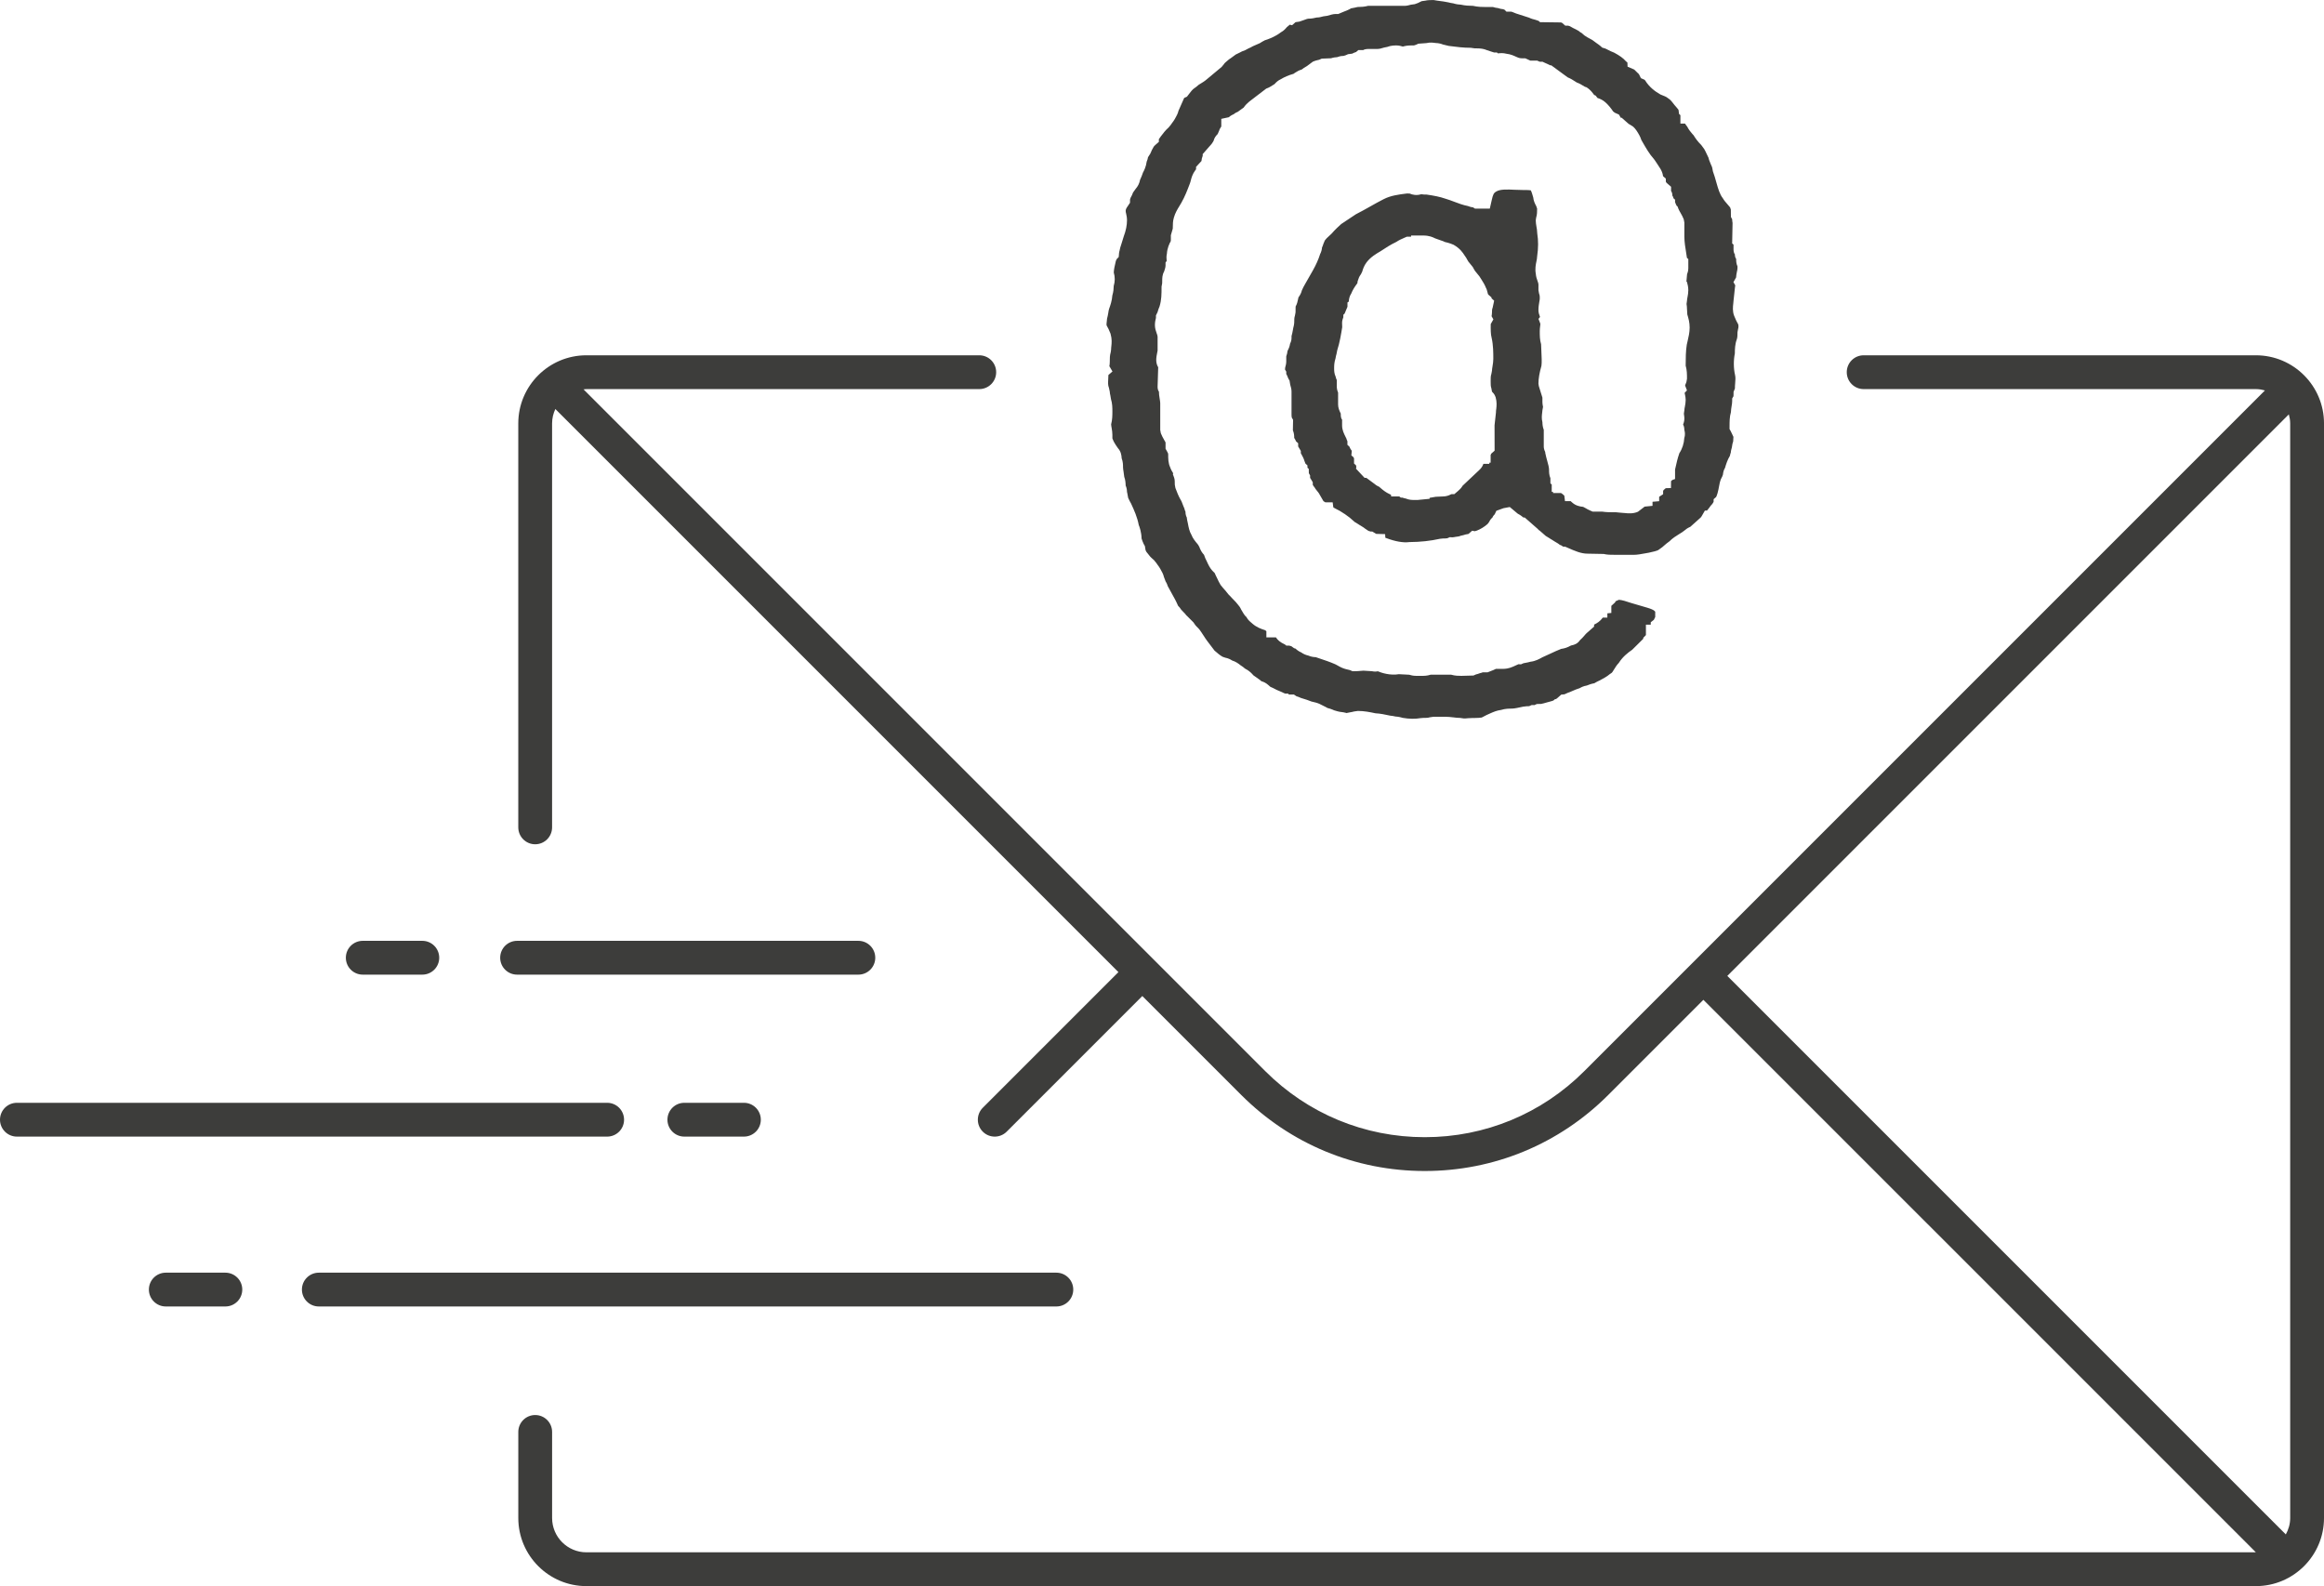
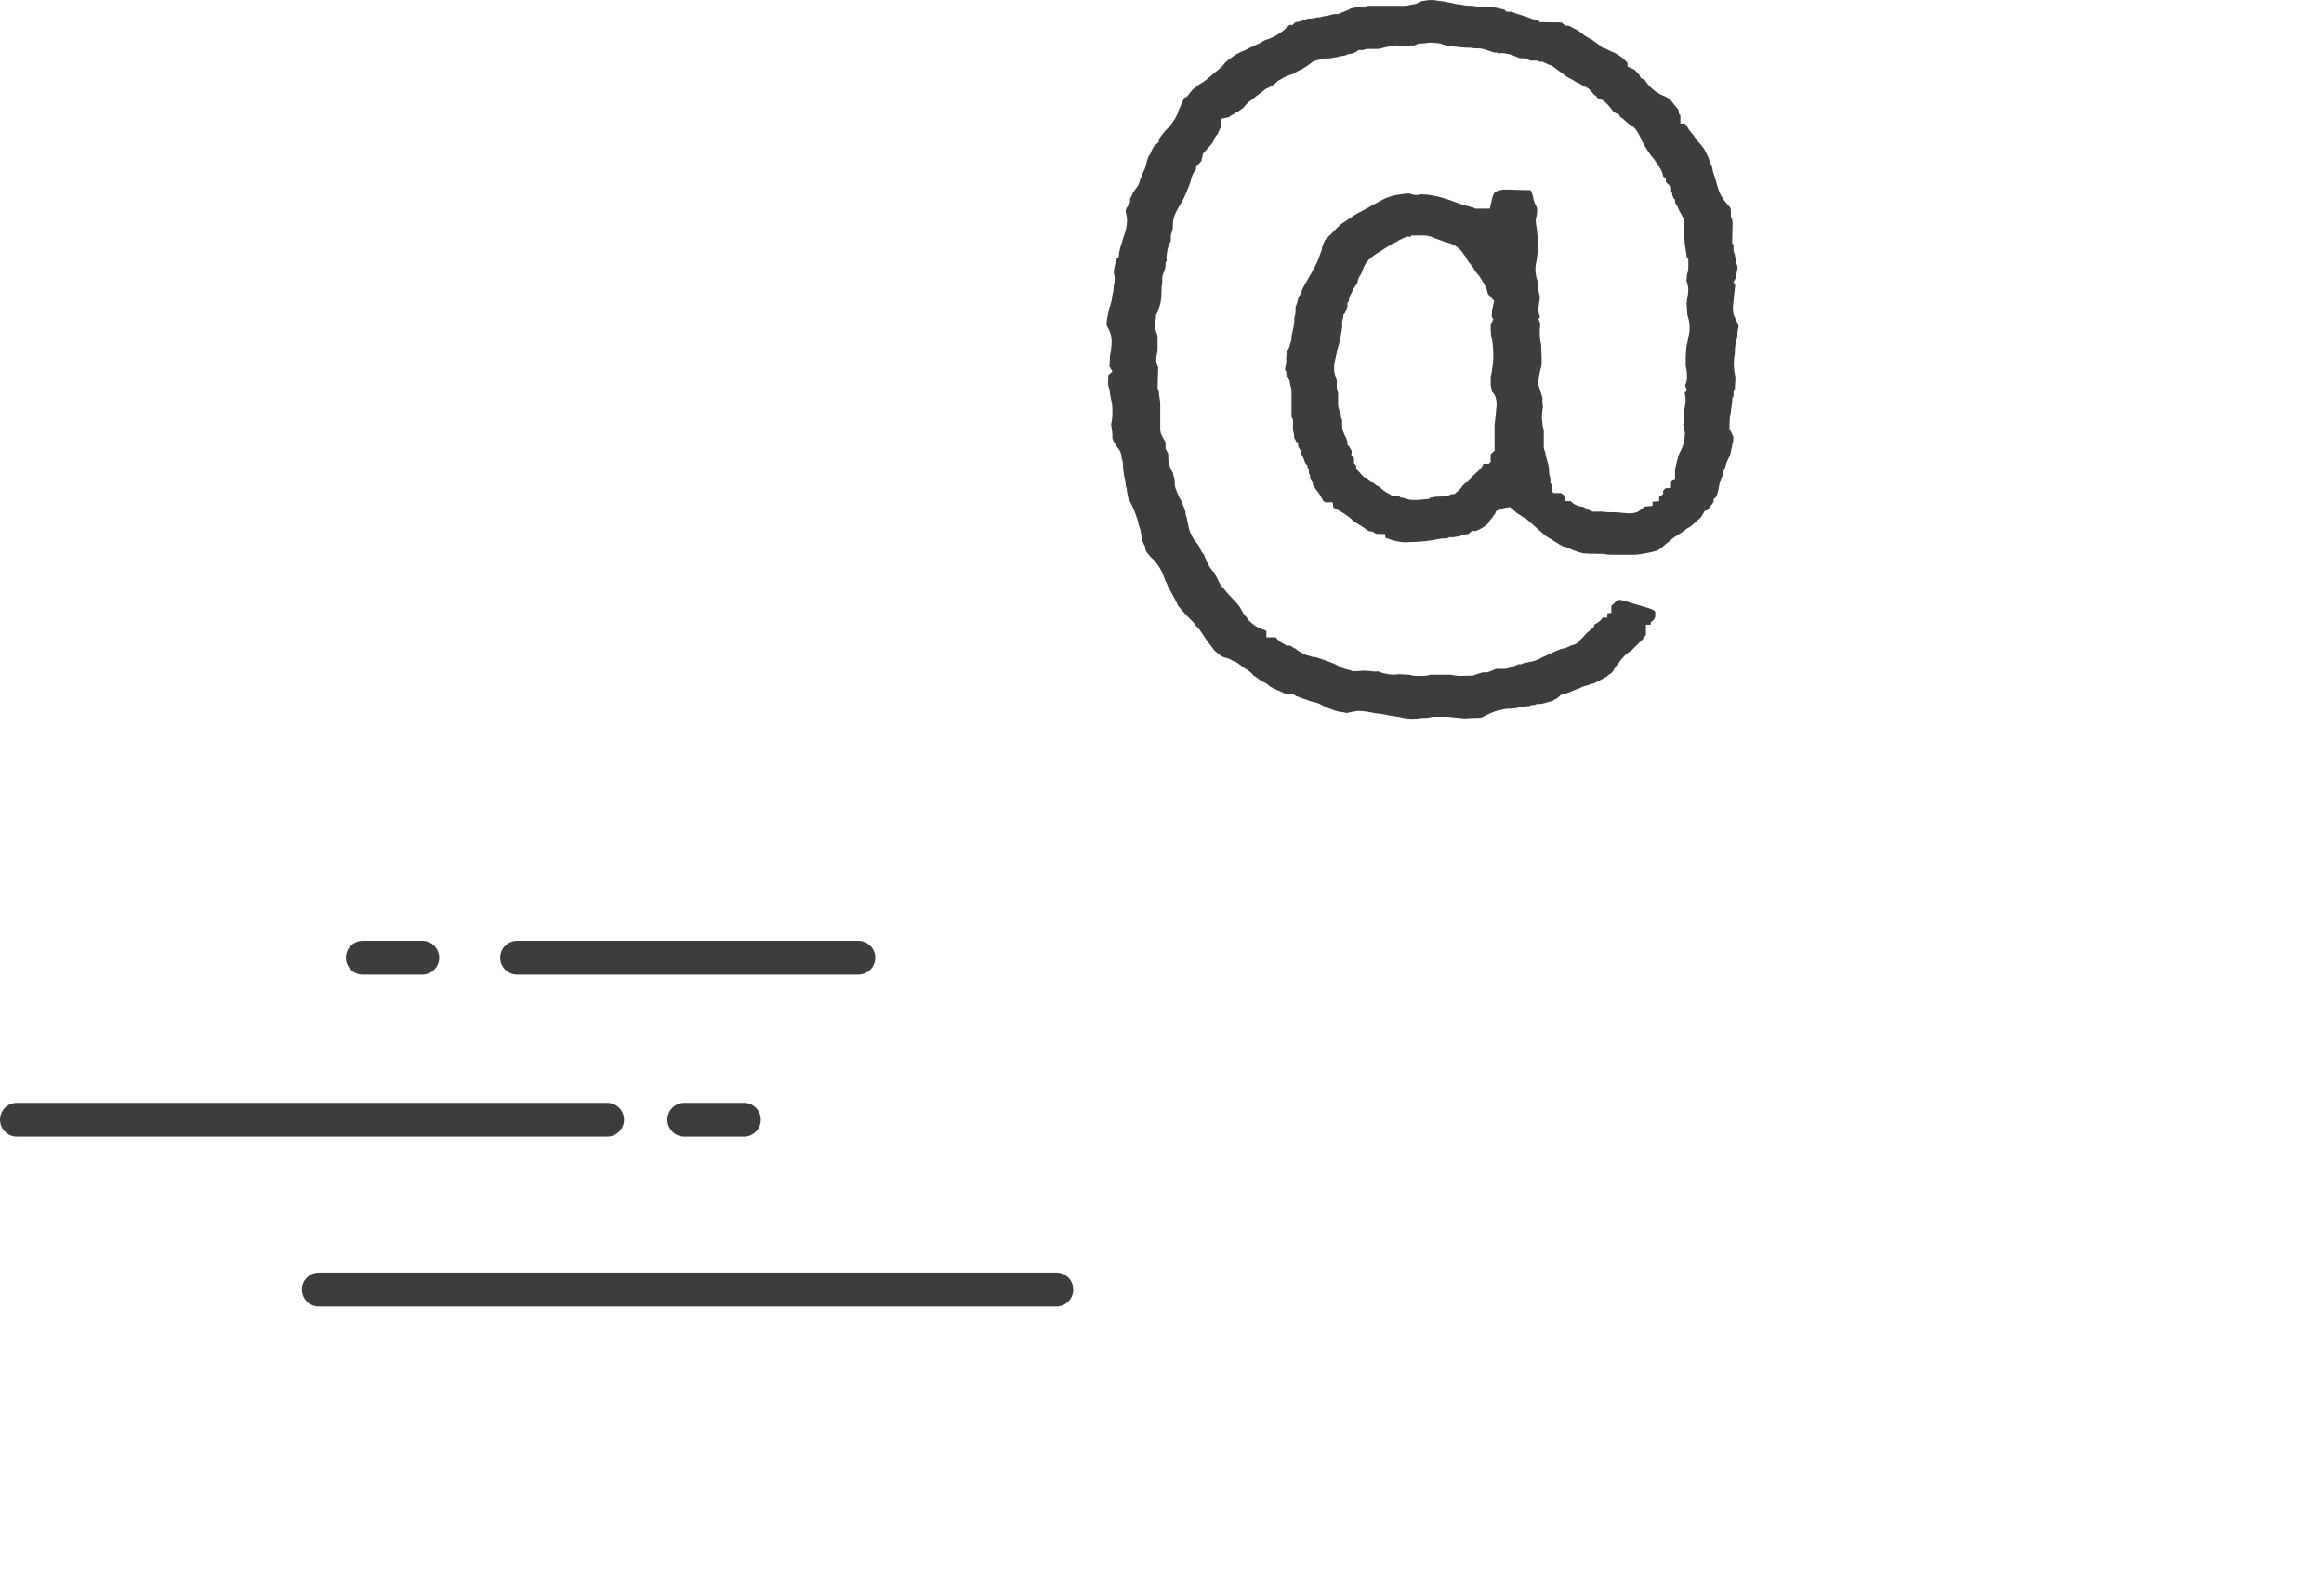
<svg xmlns="http://www.w3.org/2000/svg" viewBox="0 0 214.356 146.287" version="1.1" height="146.287" width="214.356">
  <g>
    <g id="Layer_1">
      <g>
-         <path fill="#3d3d3b" d="M208.075,32.768h-36.179c-.862,0-1.559.698-1.559,1.559s.697,1.559,1.559,1.559h36.179c.29,0,.566.052.832.125l-62.776,62.776c-3.93,3.931-9.156,6.095-14.715,6.095s-10.785-2.164-14.717-6.095l-62.875-62.875c.088-.007.171-.026.261-.026h36.239c.862,0,1.559-.698,1.559-1.559s-.697-1.559-1.559-1.559h-36.239c-3.464,0-6.281,2.818-6.281,6.281v37.259c0,.861.697,1.559,1.559,1.559s1.559-.698,1.559-1.559v-37.259c0-.475.113-.922.301-1.326l51.935,51.935-12.51,12.51c-.609.609-.609,1.596,0,2.205.305.305.703.457,1.102.457s.798-.152,1.102-.457l12.51-12.51,9.13,9.13c4.521,4.52,10.529,7.009,16.921,7.009s12.401-2.489,16.92-7.009l8.78-8.78,50.958,50.956H54.087c-1.743,0-3.163-1.418-3.163-3.163v-7.939c0-.861-.697-1.559-1.559-1.559s-1.559.698-1.559,1.559v7.939c0,3.463,2.817,6.281,6.281,6.281h153.989c3.464,0,6.281-2.818,6.281-6.281V39.049c0-3.463-2.817-6.281-6.281-6.281ZM211.112,38.217c.074.267.126.542.126.832v100.957c0,.551-.155,1.062-.404,1.514l-51.513-51.512,51.791-51.791Z" />
        <path fill="#3d3d3b" d="M98.993,118.937c0-.861-.697-1.559-1.559-1.559H29.407c-.862,0-1.559.698-1.559,1.559s.697,1.559,1.559,1.559h68.027c.862,0,1.559-.698,1.559-1.559Z" />
        <path fill="#3d3d3b" d="M57.561,103.27c0-.861-.697-1.559-1.559-1.559H1.559c-.862,0-1.559.698-1.559,1.559s.697,1.559,1.559,1.559h54.443c.862,0,1.559-.698,1.559-1.559Z" />
        <path fill="#3d3d3b" d="M47.694,89.891h31.478c.862,0,1.559-.698,1.559-1.559s-.697-1.559-1.559-1.559h-31.478c-.862,0-1.559.698-1.559,1.559s.697,1.559,1.559,1.559Z" />
        <path fill="#3d3d3b" d="M33.459,89.891h5.494c.862,0,1.559-.698,1.559-1.559s-.697-1.559-1.559-1.559h-5.494c-.862,0-1.559.698-1.559,1.559s.697,1.559,1.559,1.559Z" />
-         <path fill="#3d3d3b" d="M20.787,117.378h-5.495c-.862,0-1.559.698-1.559,1.559s.697,1.559,1.559,1.559h5.495c.862,0,1.559-.698,1.559-1.559s-.697-1.559-1.559-1.559Z" />
        <path fill="#3d3d3b" d="M63.121,101.711c-.862,0-1.559.698-1.559,1.559s.697,1.559,1.559,1.559h5.495c.862,0,1.559-.698,1.559-1.559s-.697-1.559-1.559-1.559h-5.495Z" />
        <path fill="#3d3d3b" d="M102.506,31.924c-.011.102-.024.207-.024.322l-.032.232c-.09.316-.09.555-.09.95,0,.115-.016.231-.037.346l.286.487-.374.324c-.004.14-.009.253-.016.366-.018.333-.032.597.062.806l.078.36c0,.118.03.234.054.341.025.123.046.239.057.344.132.423.132.818.132,1.142,0,.333,0,.774-.116,1.194.009.127.03.242.05.349.037.212.066.41.066.606v.338c.025.055.045.107.065.16l.075.162c.097.168.195.341.374.583.274.3.33.652.342.928.126.328.126.627.126.839,0,.121.028.261.049.402.027.16.05.322.063.471.107.287.127.581.13.807.059.135.123.328.123.577.005.049.025.118.041.189.027.124.052.248.066.363.09.214.179.369.267.525.298.646.57,1.241.713,1.987.072.152.257.724.257,1.235.033.09.061.168.083.245.044.093.076.174.107.254l.116.204.063.372c.019.031.041.079.062.14.02.025.037.05.057.074l.256.322c.05.083.288.291.403.391l.209.256c.039.068.078.116.116.167.085.112.165.222.249.368.161.28.29.514.34.752l.16.424c.11.167.164.327.2.438l.649,1.183c.073.129.146.287.22.448.027.061.053.123.082.179.094.091.199.209.281.35l.388.408c.046.08.072.104.167.189l.575.575c.078.138.256.368.403.496l.143.152c.13.174.261.376.393.578.111.173.222.346.335.493l.675.889c.309.27.486.418.735.564.075.024.161.05.25.088.273.052.482.157.636.259.343.105.604.298.773.438.183.105.313.22.408.303.418.206.655.478.78.624l.535.379c.114.096.168.14.212.17.19.052.41.152.619.338l.203.177c.174.069.317.145.442.211.107.057.2.105.27.126l.372.16c.093.045.195.102.288.129h.26l.078.085h.46l.24.16c.118.035.263.079.41.156.388.116.728.223.968.328.301.069.509.115.735.215l.61.305c.043.022.085.047.126.074.188.049.34.094.494.162l.125.055c.109.028.207.057.302.088.075.014.143.032.204.047.308.03.476.072.612.107l.002.014c.13-.03.25-.052.372-.074.11-.019.224-.036.356-.075l.347-.049c.579,0,1.129.11,1.621.217.429.019.9.118,1.358.218.187.014.349.049.474.077.337.025.541.083.689.127.587.105,1.172.108,1.638.024l.219-.019c.346,0,.444-.003.635-.058l.346-.049h1.102c.211,0,.458.025.721.055.197.024.412.052.624.052l.349.049c.053.011.251-.011.383-.022.419-.033.893-.002,1.263-.063.338-.189.58-.295.825-.402.248-.108.57-.251.957-.298.39-.123.748-.123.998-.123.224,0,.66-.096,1.047-.181l.298-.035c.089,0,.213,0,.25-.009l.234-.104.248.005.233-.102.379-.005c.09-.008.395-.097.598-.156l.188-.05c.073-.025.164-.053.273-.077.04-.019.075-.035.102-.047l.127-.11.056.003c.088-.038.109-.057.199-.137l.324-.287.298-.028.302-.137c.136-.039.27-.102.407-.162.232-.102.467-.201.7-.269.123-.077.34-.19.646-.24.2-.083.433-.166.696-.211.014-.009.03-.019.046-.027.127-.075.256-.149.428-.223.073-.033.129-.068.184-.099.089-.053.182-.107.288-.159.095-.068.188-.121.268-.168.106-.082.233-.19.391-.286.023-.03.046-.057.068-.08.059-.083.109-.165.155-.244.115-.187.242-.396.432-.592.347-.551.825-.933,1.234-1.211l.991-.982c.011-.013.02-.027.03-.039v-.082l.244-.247v-.965h.445v-.22l.286-.223c.041-.09.082-.176.126-.259v-.482c-.014-.017-.039-.174-.719-.374l-1.469-.431c-.473-.163-.917-.295-1.163-.302l-.304.134c-.008.006-.014.014-.024.02v.066l-.368.338v.654l-.367.036v.393h-.42c-.007.009-.014.017-.021.025-.219.311-.518.496-.782.624v.182l-.691.606c-.078.071-.138.145-.199.217-.125.145-.25.287-.415.43-.199.305-.506.434-.78.478-.03.011-.063.025-.099.038-.252.148-.55.248-.853.287-.319.121-.639.272-.984.432-.238.112-.486.226-.748.342-.299.165-.64.357-1.097.41-.17.05-.329.079-.467.104-.062.011-.125.019-.182.035l-.231.102-.228-.013c-.041.011-.215.093-.308.138l-.18.083c-.443.193-.738.209-.982.209h-.611c0,.008-.139.068-.231.108l-.544.214h-.451c-.046.024-.129.052-.241.074-.142.06-.274.091-.372.116l-.232.102-1.113.031c-.24,0-.576,0-.946-.108h-1.887c-.34.108-.601.108-.837.108h-.49c-.3,0-.522-.064-.655-.104l-.955-.05c-.784.138-1.605-.123-1.943-.27-.123.035-.314.044-.542-.006l-.778-.049c-.022-.002-.168.009-.269.02-.163.016-.325.028-.488.028h-.26l-.233-.1c-.293-.068-.506-.115-.738-.218-.163-.071-.295-.146-.424-.221-.056-.033-.109-.066-.183-.097-.495-.218-.99-.382-1.443-.533l-.359-.123c-.204-.008-.442-.038-.682-.146-.284-.061-.499-.177-.651-.286-.26-.108-.445-.27-.567-.376-.025.033-.179-.055-.356-.204-.077-.019-.145-.039-.206-.057h-.259l-.129-.105c-.438-.193-.688-.424-.825-.652h-.884v-.566l-.109-.094c-.383-.119-.81-.283-1.161-.592l-.244-.212c-.191-.168-.28-.328-.329-.415-.152-.116-.317-.39-.49-.699-.088-.201-.164-.294-.295-.449-.063-.072-.126-.148-.19-.229-.122-.116-.245-.248-.367-.382-.099-.107-.193-.215-.29-.3l-.2-.244c-.041-.069-.109-.135-.18-.215-.115-.13-.242-.273-.369-.441-.137-.226-.214-.391-.289-.555-.049-.107-.097-.214-.145-.297l-.115-.25c-.168-.154-.34-.335-.497-.614-.073-.127-.147-.286-.22-.446-.05-.108-.098-.218-.147-.306l-.114-.305c-.091-.102-.177-.206-.253-.336-.091-.162-.137-.28-.182-.399-.086-.174-.134-.226-.183-.286-.177-.209-.42-.496-.551-.842-.179-.289-.256-.688-.316-1.009-.022-.118-.043-.234-.075-.352l-.033-.233c-.049-.08-.121-.273-.121-.537-.033-.052-.074-.148-.098-.28-.038-.08-.067-.152-.094-.223l-.15-.388c-.03-.079-.093-.179-.151-.283-.145-.256-.293-.625-.432-.996l-.056-.303c0-.262,0-.489-.066-.665l-.114-.303.032-.086c-.109-.176-.209-.347-.279-.551-.184-.391-.184-.814-.184-1.189,0-.088-.023-.137-.129-.324l-.114-.203v-.584c-.04-.075-.085-.151-.129-.228-.116-.204-.229-.412-.306-.616l-.056-.303v-2.471c0-.121-.029-.261-.05-.402-.04-.236-.072-.471-.072-.672-.056-.044-.122-.221-.122-.43l.056-1.808c-.114-.187-.18-.407-.18-.664,0-.239.045-.478.089-.691.014-.068.03-.129.036-.182v-1.276c0-.083-.041-.196-.088-.328-.072-.2-.159-.449-.159-.746,0-.284.057-.512.095-.663v-.232l.146-.297c.065-.212.111-.372.188-.536.183-.597.183-1.139.183-1.819l.056-.303c.005-.027.005-.144.005-.221,0-.25,0-.562.175-.872.032-.11.132-.366.132-.539v-.291l.105-.14c-.021-.218-.036-.435.02-.671.03-.512.231-.938.355-1.155.011-.053.011-.143.011-.324v-.226l.177-.614c.005-.024.005-.123.005-.195,0-.203,0-.481.094-.809.121-.432.321-.762.515-1.079l.179-.3c.33-.578.553-1.164.787-1.783.041-.105.057-.181.077-.258.065-.254.154-.603.428-.966l.062-.08v-.22l.499-.542c.012-.148.043-.313.113-.476v-.162l.821-.935c.024-.035.045-.068.069-.102.053-.077.085-.124.118-.195.062-.267.225-.471.374-.617.053-.13.091-.222.134-.308.05-.162.132-.291.199-.386v-.707l.691-.148c.184-.163.365-.244.463-.286.027-.031.16-.132.365-.212.094-.074.196-.146.3-.218.083-.058.165-.115.24-.171.174-.253.346-.404.467-.509.021-.02.049-.044.086-.072l1.531-1.172c.107-.041.286-.112.338-.152l.429-.264c.154-.174.326-.338.585-.454.342-.206.678-.352,1.133-.484l.032-.009c.091-.068.188-.135.305-.196.17-.112.34-.17.461-.207.114-.093.265-.203.472-.311l.546-.407c.227-.1.435-.146.587-.179l.232-.102.863-.035c.206-.071.406-.094.561-.102.14-.055.333-.113.571-.113h.018c.064-.022.123-.039.184-.058l.232-.102.378-.049c.136-.075.265-.121.363-.151l.2-.177h.46c.02-.035.222-.107.49-.107h.855c.177-.009.25-.036.326-.058.148-.044.334-.097.545-.13.344-.135.687-.135.845-.135.241,0,.445.06.594.104.166-.052.426-.104.751-.104h.263c.062-.022.123-.039.183-.057l.234-.105.728-.053c.356-.085.665-.038.855-.011.321.008.541.083.673.137l.545.132c.718.093,1.338.173,2.029.173l.352.05c.091.013.667-.042,1.121.162.206.064.333.104.457.151.084.019.157.044.218.068h.263l.098.085c.202-.025.477-.05.789.035.381.042.673.178.876.272.066.03.135.066.213.09.167.057.292.057.384.057h.261l.462.212s.003.002.003.003h.633l.233.1h.256l.229.107c.154.068.32.138.479.223h.097l1.517,1.112c.286.116.509.262.712.394l.125.079c.147.049.263.112.351.159l.444.262c-.008-.053.18.052.359.211.183.159.31.33.403.454.027.035.041.053.043.061l.145.064.162.214c.233.077.485.184.719.391.297.261.557.592.723.848.126.107.152.123.211.149l.331.145.165.291s.002,0,.002.002h.086l.56.498c.1.083.126.105.206.14l.292.187c.233.207.396.479.569.787.082.146.136.291.179.423l.062.112c.361.633.688,1.205,1.099,1.656l.126.174c.05.088.127.196.203.306.109.159.216.319.288.446.147.259.204.46.224.63.009.016.014.031.021.047l.238.203.007.3c.043.077.068.099.154.173l.327.284v.404c.04.013.123.192.123.43.027.011.075.099.102.231l.142.126v.228c.027.053.053.116.075.187.024.049.044.091.062.132l.094.085.081.214c.045.119.118.237.186.357.115.201.226.404.303.605l.057.308v1.291c0,.493.088,1.016.186,1.623l.052.336.127.113v.829c0,.264-.072.457-.116.572l-.061.699c.019-.053.044-.017.062.047.048.181.114.427.114.724,0,.214-.033.427-.075.641-.02.108-.047.217-.047.327l-.041.3c.027.181.041.309.041.453l.03.515c.106.358.215.727.215,1.205,0,.451-.098.869-.202,1.312l-.063.273c-.094.592-.1,1.243-.101,1.931.121.41.121.801.121,1.213l-.055.303c-.078.198-.106.256-.119.316l.171.448-.217.234c.009.038.02.075.027.113.041.182.072.361.072.522,0,.214-.034.427-.075.641-.02.108-.046.217-.046.327l-.045.31c.032.232.045.344.045.441,0,.266-.074.46-.118.577.044.039.118.234.118.498.036.126.102.391-.005.721-.03.515-.188,1.005-.456,1.408-.168.473-.27.943-.363,1.359l-.034.152v.872l-.244.085-.127.112-.008.635-.48.014-.202.173c-.013.03-.025.06-.041.093v.289l-.365.237v.407l-.612.053v.375l-.726.072-.617.473c-.449.196-.897.154-1.22.119-.081-.008-.164-.019-.249-.019l-.218-.019c-.227-.039-.433-.035-.639-.035-.31,0-.619-.005-.957-.055h-.893l-.231-.101c-.171-.074-.301-.148-.428-.223-.055-.031-.11-.066-.184-.099l-.046-.02c-.314-.028-.68-.115-.977-.377l-.166-.146h-.522l-.065-.512-.207-.178c-.036-.02-.072-.041-.104-.063h-.726v-.108h-.122v-.675l-.121-.108v-.473c-.126-.287-.126-.58-.126-.782,0-.215-.075-.482-.161-.79-.068-.245-.138-.5-.19-.771l-.004-.079c-.116-.218-.132-.413-.132-.511v-1.53c-.102-.264-.122-.509-.125-.704-.09-.344-.05-.649-.022-.881.009-.071.022-.143.022-.215l.057-.311c-.041-.204-.057-.324-.057-.441v-.418c-.046-.157-.094-.3-.14-.445-.064-.199-.129-.399-.193-.627l-.033-.233c0-.434.091-.982.276-1.629.045-.321.02-.829-.005-1.321-.011-.226-.023-.451-.027-.669-.122-.41-.122-.803-.122-1.216,0-.143.014-.286.032-.429.011-.082.027-.207.02-.247l-.168-.446.14-.176c-.082-.206-.145-.405-.145-.638,0-.286.04-.533.079-.762.019-.11.043-.211.043-.313,0-.182,0-.275-.066-.449l-.056-.303v-.537c0-.083-.041-.196-.088-.328-.062-.176-.139-.391-.155-.644-.086-.459-.008-.845.057-1.159.028-.143.064-.289.064-.448.116-.795.116-1.463.011-2.123-.011-.309-.043-.46-.069-.6-.037-.212-.068-.412-.068-.61l.034-.239c.091-.313.091-.545.091-.837-.03-.082-.057-.157-.078-.228-.122-.223-.252-.495-.282-.812-.072-.251-.145-.506-.225-.65-.197-.031-.567-.031-.764-.031-.231,0-.474-.009-.723-.02-.662-.035-1.344-.063-1.699.163-.242.132-.305.302-.417.801l-.177.776h-1.362l-.182-.118c-.213-.022-.371-.082-.471-.123-.453-.086-.868-.244-1.268-.396-.247-.093-.505-.192-.782-.273-.558-.193-1.072-.287-1.791-.393-.063.011-.238.013-.467-.027-.436.137-.81.052-1.064-.061-.032-.008-.155-.008-.247-.008-.821.099-1.499.193-2.148.52-.412.206-.821.437-1.231.669-.445.251-.892.503-1.338.727l-1.352.9c-.219.204-.551.493-.882.881-.371.339-.624.562-.673.734l-.082.193c-.04.121-.079.245-.136.364-.014.174-.056.371-.177.611-.14.452-.384,1.005-.668,1.5l-.732,1.285c-.094.167-.188.327-.281.553-.052.231-.174.459-.314.643-.014.058-.025.116-.038.171-.043.206-.091.438-.225.676-.007.049-.007.276-.007.539l-.056.303c-.066.174-.066.402-.066.665l-.032.232c-.045.162-.07.306-.093.44-.034.192-.069.369-.122.544v.181c0,.223-.075.402-.134.517-.036.264-.138.495-.24.691-.014.134-.043.3-.113.481v.462c0,.228-.056.419-.097.561l-.02.187.12.207-.003.226h.002l.005-.002s.002.006.004.009c.018.017.041.057.061.113.049.102.084.189.116.275l.116.203.061.369c.068.229.122.419.122.646v2.042c0,.091,0,.281.023.35l.12.207-.018.966c.116.284.122.504.122.702.084.119.134.234.168.319l.196.176v.292l.247.415v.226s.002.002.003.002l.004-.002s.007.011.009.016c.016.017.032.046.046.08.116.211.216.401.268.595.04.086.07.171.097.253l.184.165v.214l.122.108.007.397.115.203v.226c.009,0,.084.13.129.207l.118.206v.231c.005.002.036.053.07.112.093.108.148.204.182.264l.298.379.436.752c.068.038.125.072.177.108h.672l.061.467c.041.024.081.047.122.071.057.033.113.068.19.101.179.079.359.192.537.308.066.044.129.091.196.123l.471.344.449.393c.116.063.234.137.349.214.069.044.134.094.203.126l.288.182c.081.072.164.122.245.176.062.041.123.082.184.124.062.016.129.035.195.06h.158l.367.22.823.022.021.335.107.039c.803.302,1.546.437,2.102.361,1.046-.009,1.944-.108,2.826-.303l.269-.028c.107,0,.329,0,.41-.022l.229-.099.22.014c.102,0,.186-.02.27-.036.116-.02.232-.039.354-.053.134-.055.265-.086.378-.104.166-.063.331-.096.474-.113.018-.008.033-.016.048-.022l.322-.283.234.047c.053-.017.113-.035.177-.049.365-.141.703-.347,1.007-.613.05-.071.098-.134.143-.189.1-.22.254-.375.337-.449-.024-.003.043-.124.184-.264l.15-.32.659-.24.578-.108.735.616c.241.124.404.251.524.354h.122l1.056.927c.068.057.168.141.264.254h.025l.589.515c.116.063.234.137.349.214.068.044.134.094.202.126l.292.185c.229.127.379.225.483.317-.006-.031.134.032.286.148h.178l.233.102c.66.291,1.231.544,1.832.544l1.488.028c.358.079.632.079,1.083.079h1.714c.293,0,.639-.063,1.075-.143l.295-.053c.354-.077.794-.17.912-.273l.167-.121c.122-.072.22-.166.322-.256.159-.14.322-.278.502-.401.286-.292.617-.496.914-.679.183-.112.374-.225.542-.372.186-.163.37-.245.469-.287l.878-.786c.093-.083.118-.107.161-.182l.306-.531h.193c.063-.086.122-.162.187-.231.104-.162.211-.286.306-.383.027-.049.055-.093.084-.135.011-.025.021-.049.034-.071v-.226l.229-.203c.018-.039.033-.075.052-.113.023-.088.053-.168.078-.234.082-.305.107-.449.13-.583.045-.254.09-.484.181-.715l.125-.248c.021-.064.043-.123.065-.179.014-.173.059-.401.193-.622.1-.347.227-.74.445-1.098.025-.129.061-.239.088-.317.002-.137.056-.327.095-.465.028-.277.078-.427.12-.548l.024-.427c-.034-.072-.07-.148-.104-.221-.046-.104-.093-.209-.139-.292l-.114-.203v-.226c0-.445,0-.902.125-1.329.009-.204.037-.393.068-.58.024-.144.05-.289.05-.456v-.232l.12-.207c.006-.02.006-.127.006-.206v-.192l.126-.317c-.005-.129.009-.322.025-.512.024-.278.041-.498-.011-.724-.143-.635-.15-1.356-.02-1.998,0-.374.013-.855.177-1.288.066-.174.066-.402.066-.664l.056-.303c.041-.11.046-.294.014-.421-.127-.226-.253-.463-.38-.8-.159-.408-.113-.828-.077-1.136.009-.085.022-.168.022-.242l.126-1.172c-.005-.027.011-.138.033-.254l-.167-.294.244-.429c.007-.146.036-.325.075-.52.024-.107.054-.223.054-.341v-.165c-.122-.259-.122-.507-.122-.694-.056-.042-.122-.22-.122-.43-.039-.017-.121-.195-.121-.43v-.451l-.126-.107.037-1.888c-.024-.143-.037-.247-.037-.349l-.114-.203-.008-.687c-.027-.069-.049-.135-.069-.2-.002-.002-.002-.003-.002-.003-.086-.11-.17-.204-.247-.291-.148-.168-.304-.342-.423-.553-.282-.352-.436-.894-.572-1.373-.115-.407-.226-.808-.342-1.108l-.059-.313c-.005-.039-.059-.199-.129-.324l-.114-.286c-.036-.083-.075-.19-.099-.316-.043-.088-.088-.182-.13-.275-.05-.11-.098-.218-.147-.306-.088-.198-.158-.287-.238-.39-.057-.074-.111-.144-.158-.214-.313-.302-.571-.663-.705-.897l-.12-.129c-.159-.188-.335-.397-.471-.672-.074-.088-.14-.182-.201-.28h-.426v-.776l-.123-.107-.053-.39c-.065-.069-.127-.148-.188-.229l-.187-.217c-.2-.264-.368-.485-.55-.591l-.172-.124c-.048-.039-.224-.108-.329-.149l-.244-.101c-.49-.278-1.022-.674-1.402-1.29l-.065-.069-.329-.145-.161-.325c-.043-.074-.064-.093-.15-.167-.125-.112-.22-.209-.306-.302l-.614-.265-.014-.379-.155-.135c-.225-.264-.549-.5-1.073-.781-.231-.082-.416-.179-.569-.259-.111-.058-.206-.108-.274-.129l-.248-.072-.183-.162c-.098-.085-.222-.168-.343-.253-.132-.094-.266-.19-.384-.284-.098-.049-.184-.097-.269-.148-.057-.035-.114-.069-.19-.102l-.282-.181-.245-.215c-.111-.055-.199-.119-.272-.19-.04-.022-.077-.044-.115-.066-.057-.033-.113-.068-.187-.101-.167-.072-.295-.146-.424-.221-.029-.017-.057-.033-.088-.05-.063-.017-.118-.036-.164-.055h-.269l-.285-.253c-.016-.008-.032-.016-.048-.025-.029-.006-.057-.013-.084-.019l-1.909-.025-.134-.119-.266-.09c-.204-.053-.413-.105-.612-.206l-1.198-.386c-.227-.088-.383-.159-.44-.17h-.451l-.176-.179c-.041-.013-.085-.028-.132-.046-.143-.014-.311-.044-.483-.107-.136-.013-.293-.039-.456-.096h-.7c-.261,0-.676,0-1.14-.107-.327-.002-.708-.016-1.112-.108-.176-.008-.429-.033-.707-.123-.184-.022-.338-.061-.443-.088-.378-.077-.558-.099-.737-.121-.206-.027-.412-.053-.637-.096-.26,0-.583.008-.753.057l-.346.049c-.259.14-.432.217-.631.275l-.349.049c-.234.064-.404.107-.612.107h-3.349c-.322.088-.656.104-.971.107-.152.042-.297.069-.422.091-.063.011-.126.019-.181.035-.164.112-.476.236-.74.336l-.437.184h-.263c-.193,0-.478.085-.751.165l-.351.05c-.236.064-.404.107-.611.107-.262.06-.478.107-.735.107-.114,0-.253.05-.465.132-.139.052-.274.102-.408.141l-.351.05-.321.283-.213-.05-.281.236c-.098.122-.268.322-.529.46-.573.441-1.22.663-1.489.741.009.008-.13.061-.222.119l-.245.151-.635.278c-.139.088-.285.151-.408.204l-.306.163c-.114.05-.211.083-.295.113l-.195.102c-.127.066-.25.13-.376.184l-.483.354c-.09.042-.305.231-.448.355-.094.085-.116.104-.159.177l-.213.259-1.363,1.136c-.122.11-.24.189-.324.244l-.303.19c-.077.035-.1.05-.329.25l-.166.121c-.19.112-.375.355-.553.592l-.161.212-.257.115-.525,1.186c-.053.254-.191.496-.334.749-.086.149-.171.264-.258.377-.036.049-.075.096-.11.16l-.204.248c-.297.261-.501.533-.719.822.004.008-.072.112-.15.214-.016.022-.027.036-.036.044v.253l-.322.283c-.093.083-.12.107-.163.182-.1.176-.203.353-.305.622l-.211.331c-.018.121-.052.259-.12.401-.059.47-.253.851-.343,1.01-.061.187-.163.452-.272.677-.053.303-.199.6-.41.836-.06.094-.121.176-.182.256-.018.024-.034.046-.052.069-.053.167-.138.33-.234.503-.014.053-.03.104-.046.149v.292l-.215.327c-.124.162-.187.308-.187.434,0,.09.024.163.041.239.045.193.082.388.082.622,0,.456-.1.955-.3,1.486-.043.162-.11.364-.176.569-.049.152-.1.306-.15.476-.014.09-.036.177-.059.267-.018.071-.044.154-.049.225l-.029.36-.188.198c-.025.058-.048.11-.075.163l-.027.119c-.084.354-.152.643-.167.952.121.412.12.826-.004,1.238-.004.229-.024.539-.127.875-.03.467-.193.955-.294,1.221-.044.119-.059.25-.08.38-.03.187-.066.372-.116.544-.005.088-.014.176-.025.266-.02.152-.03.253-.018.346.129.229.245.454.361.762.148.512.111.873.079,1.163ZM138.005,37.728c-.013.104-.025.209-.025.324l-.129,1.172.005,2.344-.322.283h.002c.016,0,0,.042-.046.105v.715h-.122v.108h-.536c-.008.013-.014.025-.024.036-.059.168-.168.358-.367.536l-1.535,1.448c-.132.236-.327.402-.444.503l-.32.272h-.254c-.021.009-.043.017-.068.025-.183.1-.433.19-.735.19l-.665.03c-.188.035-.372.068-.56.096v.09l-1.098.107h-.367c-.134,0-.426,0-.741-.134-.093-.016-.195-.041-.301-.082h-.146l-.143-.107h-.748l-.021-.163-.107-.045c-.358-.159-.655-.398-.896-.611l-.084-.072c-.126-.055-.27-.13-.407-.251l-.78-.577h-.161l-.787-.841.03-.171-.036-.149-.177-.157v-.468c-.019-.039-.033-.075-.046-.108l-.201-.176.04-.421c-.082-.099-.168-.231-.224-.39l-.18-.16v-.332c-.046-.09-.075-.174-.095-.25-.027-.06-.057-.119-.088-.179-.138-.273-.308-.614-.308-1.032v-.537c-.056-.042-.122-.22-.122-.43v-.121c-.134-.278-.247-.537-.247-.847v-1.092c-.111-.264-.122-.46-.122-.628v-.537c-.032-.052-.075-.154-.1-.291-.143-.324-.143-.566-.143-.784,0-.225,0-.523.13-.927.018-.151.056-.28.085-.382l.069-.352c.231-.712.352-1.464.46-2.129l-.011-.402c0-.209.066-.386.116-.517v-.226l.12-.116c.065-.157.106-.262.148-.355l.113-.27v-.399l.12-.075c.014-.231.062-.498.227-.743.138-.336.301-.606.566-.954.003-.113.033-.244.097-.386.057-.201.166-.355.239-.459l.11-.221c.061-.211.154-.529.406-.864.376-.49.882-.786,1.288-1.023.444-.294.932-.614,1.456-.859.224-.156.486-.27.744-.382l.231-.1h.383v-.108h1.099c.596,0,.916.162,1.108.259l.615.22c.104.028.202.069.292.119.392.08.719.218.803.255.599.342.839.71,1.013.979.046.069.091.14.145.211l.126.223c.03.08.105.173.236.328.082.097.167.198.252.311l.122.22c.033.08.107.174.24.331.081.096.164.196.249.306l.171.267c.156.24.337.533.445.823.045.053.094.236.135.396.016.063.028.132.057.19l.322.283-.02.064.252.225-.134.632c-.066.174-.066.267-.066.449,0,.118-.016.236-.037.352l.166.294-.243.429c-.008.471-.008.958.082,1.271.154.677.154,1.386.154,1.954,0,.201-.032.437-.072.672-.021.141-.05.281-.05.402l-.056.303c-.066.174-.066.401-.066.663,0,.264,0,.49.066.666l.056.303c.142.143.203.231.252.319l.085.2c.125.441.088.803.057,1.092Z" />
        <path fill="#3d3d3b" d="M115.49,9.197c-.008.008-.016.014-.024.022t.004-.003l.02-.019Z" />
-         <path fill="#3d3d3b" d="M127.006,49.35c-.02-.016-.043-.033-.068-.05l.066.05h.002Z" />
        <path fill="#3d3d3b" d="M102.951,23.948l-.002.005c.008-.008.014-.016.02-.024l-.018.019Z" />
      </g>
    </g>
  </g>
</svg>